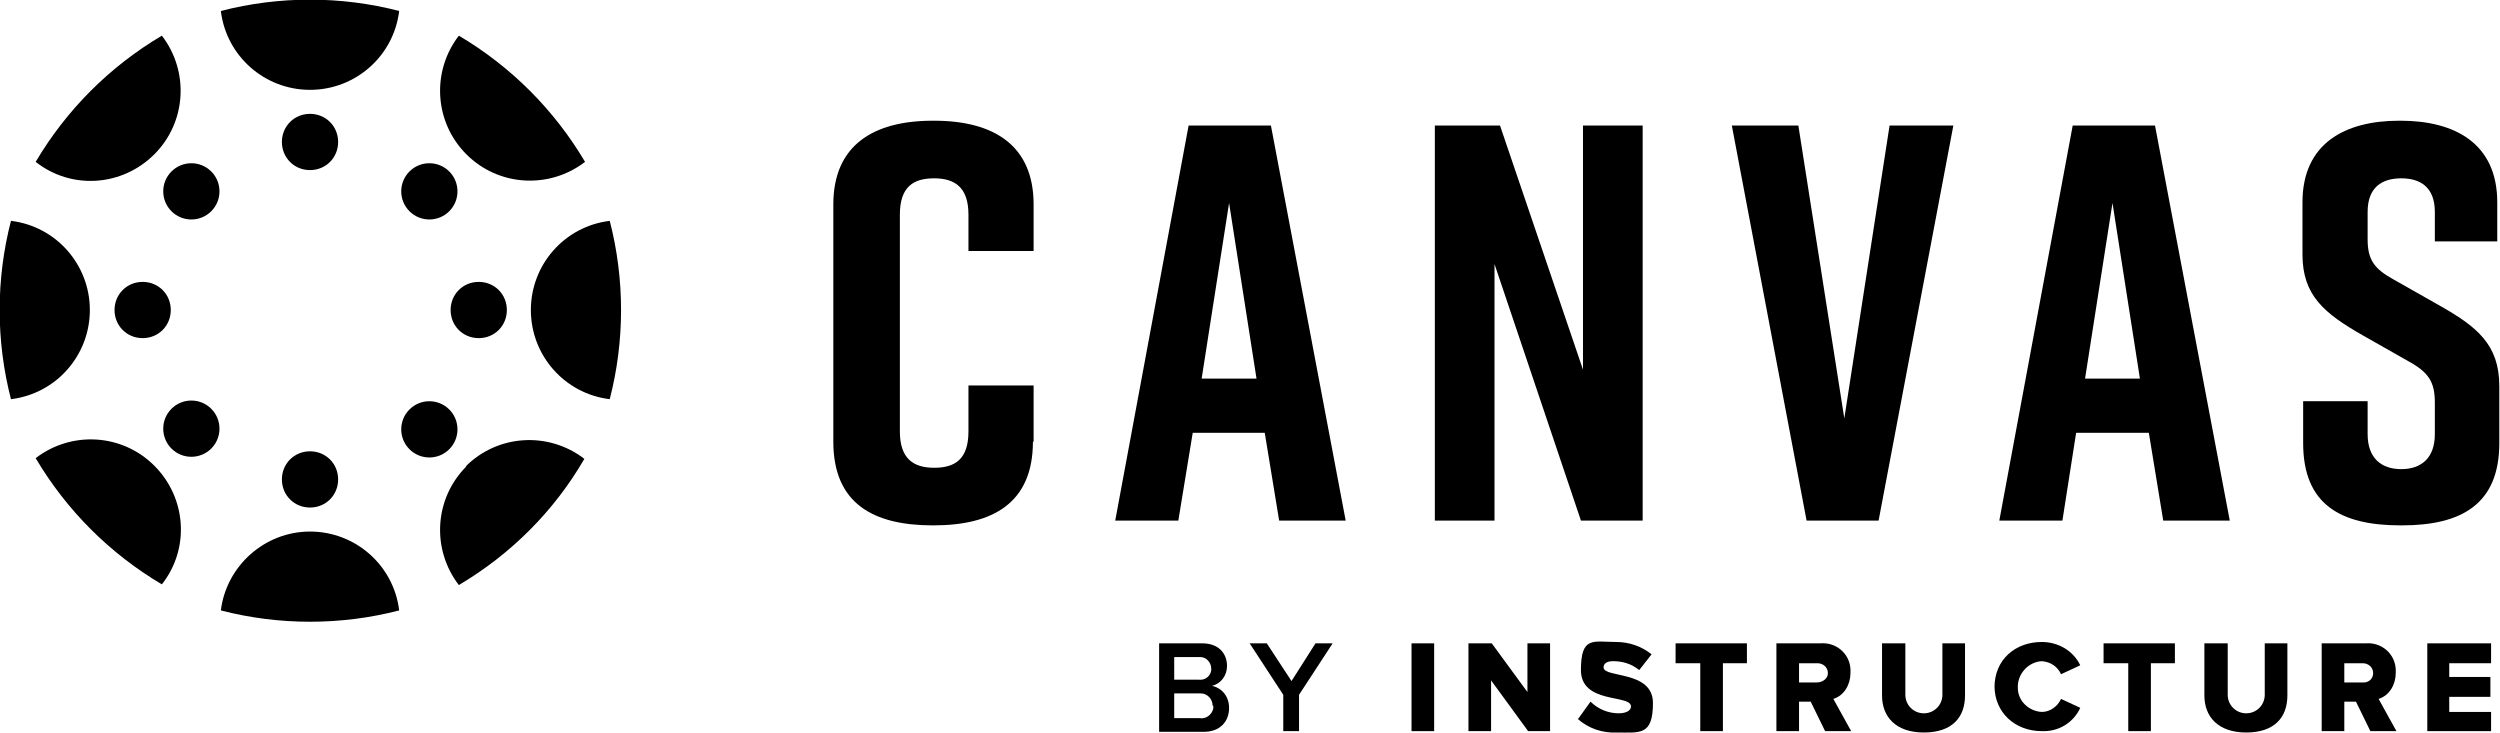
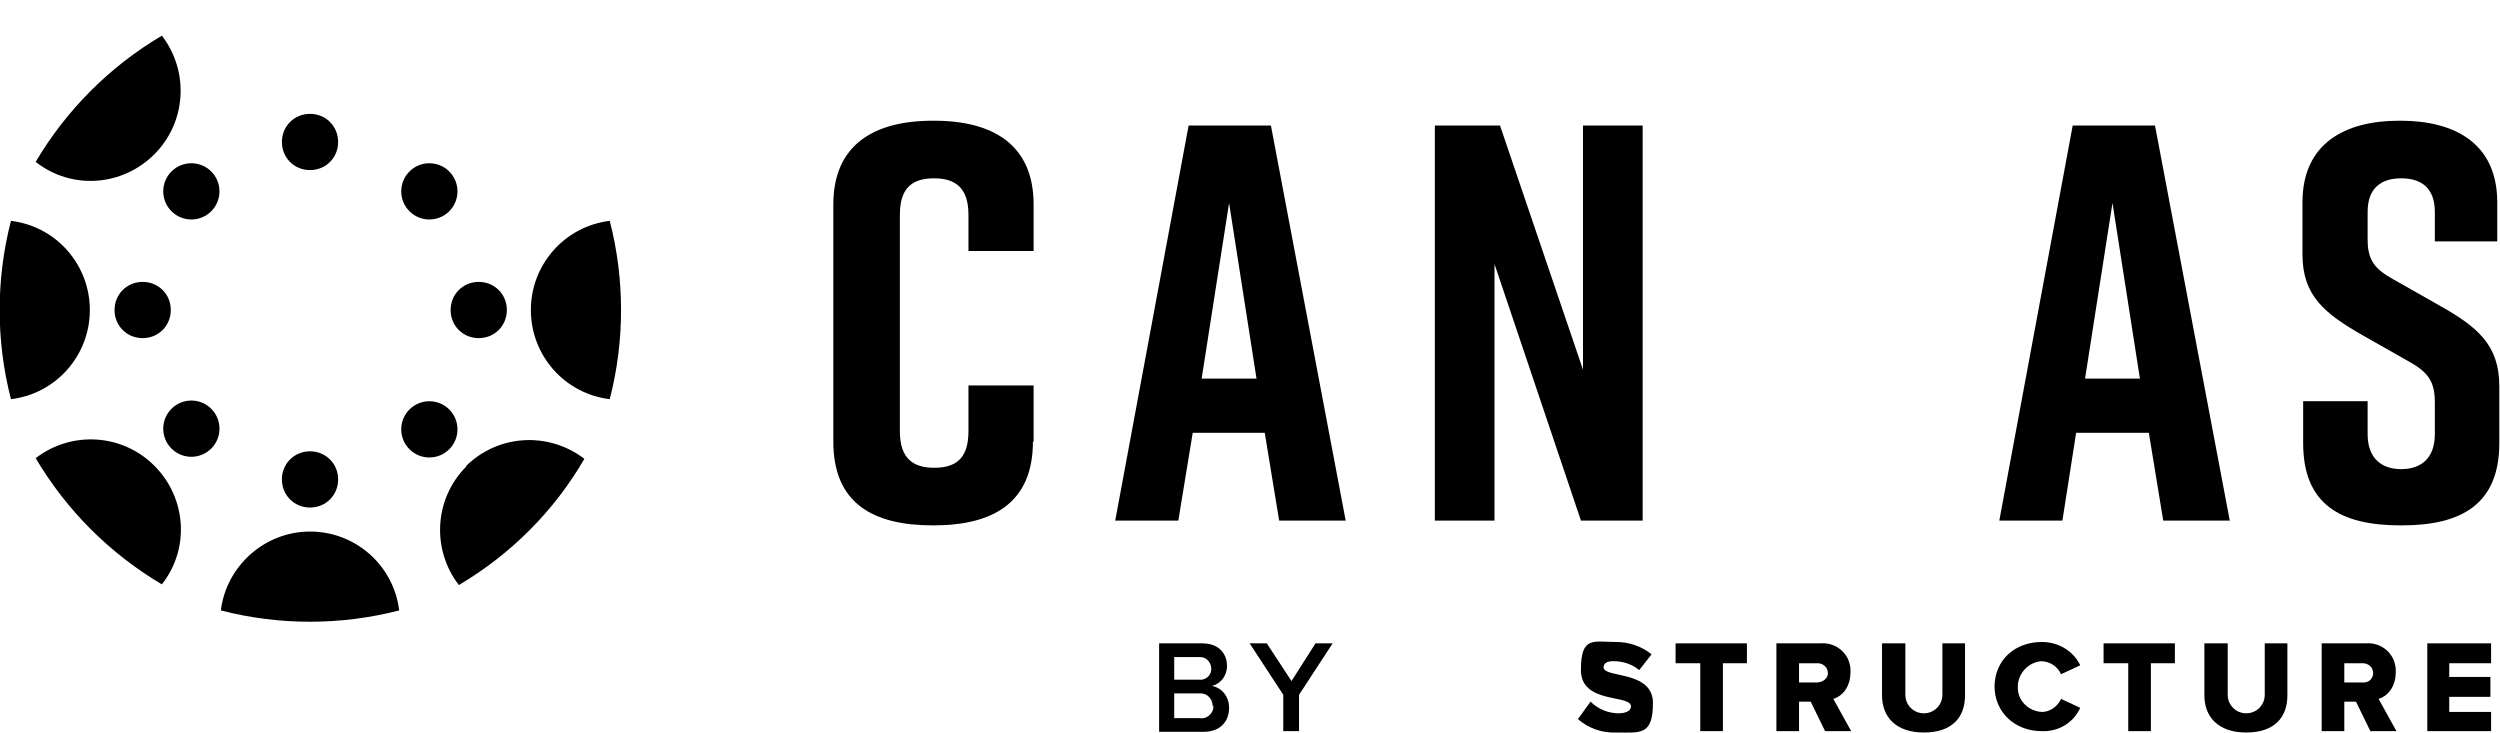
<svg xmlns="http://www.w3.org/2000/svg" id="Layer_1" version="1.1" viewBox="0 0 364.5 106.9">
  <g id="Layer_2">
    <g id="Layer_1-2">
      <path d="M169,106.6v-12.8h6.3c2.4,0,3.6,1.5,3.6,3.3,0,1.4-.9,2.6-2.2,2.9,1.5.3,2.5,1.6,2.5,3.2,0,2-1.3,3.5-3.7,3.5h-6.5ZM176.6,97.5c0-.9-.7-1.7-1.6-1.7,0,0-.1,0-.2,0h-3.6v3.3h3.6c.9.1,1.7-.5,1.8-1.4,0,0,0-.2,0-.2M176.8,102.9c0-1-.8-1.8-1.7-1.8,0,0-.2,0-.3,0h-3.6v3.6h3.7c.9.2,1.8-.5,2-1.4,0-.1,0-.2,0-.4" />
      <polygon points="187.1 106.6 187.1 101.3 182.2 93.8 184.7 93.8 188.3 99.3 191.8 93.8 194.3 93.8 189.4 101.3 189.4 106.6 187.1 106.6" />
-       <rect x="205.8" y="93.8" width="3.3" height="12.8" />
-       <polygon points="222.8 106.6 217.4 99.2 217.4 106.6 214.1 106.6 214.1 93.8 217.5 93.8 222.7 100.9 222.7 93.8 226 93.8 226 106.6 222.8 106.6" />
      <path d="M230.1,104.8l1.8-2.5c1.1,1.1,2.6,1.7,4.1,1.7,1.1,0,1.8-.4,1.8-1,0-1.8-7.3-.3-7.3-5.3s1.8-4.1,5.1-4.1c1.9,0,3.7.6,5.2,1.8l-1.8,2.3c-1.1-.9-2.4-1.3-3.8-1.3-1,0-1.4.4-1.4.9,0,1.6,7.2.4,7.2,5.2s-1.9,4.3-5.3,4.3c-2.1.1-4.1-.6-5.7-2" />
      <polygon points="247.9 106.6 247.9 96.7 244.3 96.7 244.3 93.8 254.7 93.8 254.7 96.7 251.2 96.7 251.2 106.6 247.9 106.6" />
      <path d="M266.1,106.6l-2.1-4.3h-1.7v4.3h-3.3v-12.8h6.4c2.3-.2,4.3,1.5,4.4,3.8,0,.2,0,.3,0,.5,0,1.7-.9,3.3-2.5,3.8l2.6,4.7h-3.8ZM266.5,98.1c0-.8-.7-1.4-1.5-1.4,0,0,0,0-.1,0h-2.6v2.8h2.6c.8,0,1.5-.5,1.6-1.2,0,0,0-.1,0-.2" />
      <path d="M274.4,101.4v-7.6h3.4v7.5c0,1.5,1.2,2.7,2.7,2.7,1.5,0,2.7-1.2,2.7-2.7v-7.5h3.3v7.6c0,3.2-1.9,5.4-6,5.4s-6.1-2.3-6.1-5.4" />
      <path d="M290.8,100.2c0-4,3-6.6,6.9-6.6,2.4,0,4.6,1.3,5.6,3.4l-2.8,1.3c-.5-1.1-1.5-1.8-2.8-1.9-2,.1-3.6,1.9-3.5,3.9,0,1.9,1.6,3.4,3.5,3.5,1.2,0,2.3-.8,2.8-1.9l2.8,1.3c-1,2.2-3.2,3.5-5.6,3.4-3.9,0-6.9-2.7-6.9-6.6" />
      <polygon points="310.3 106.6 310.3 96.7 306.7 96.7 306.7 93.8 317.1 93.8 317.1 96.7 313.6 96.7 313.6 106.6 310.3 106.6" />
      <path d="M321.4,101.4v-7.6h3.4v7.5c0,1.5,1.2,2.7,2.7,2.7,1.5,0,2.7-1.2,2.7-2.7v-7.5h3.3v7.6c0,3.2-1.9,5.4-6,5.4s-6.1-2.3-6.1-5.4" />
      <path d="M345.6,106.6l-2.1-4.3h-1.7v4.3h-3.3v-12.8h6.4c2.3-.2,4.3,1.5,4.4,3.8,0,.2,0,.3,0,.5,0,1.7-.9,3.3-2.5,3.8l2.6,4.7h-3.8ZM346,98.1c0-.8-.7-1.4-1.5-1.4,0,0,0,0-.1,0h-2.6v2.8h2.6c.8.1,1.5-.4,1.6-1.2,0,0,0-.1,0-.2" />
      <polygon points="353.9 106.6 353.9 93.8 363.2 93.8 363.2 96.7 357.1 96.7 357.1 98.7 363.1 98.7 363.1 101.6 357.1 101.6 357.1 103.8 363.2 103.8 363.2 106.6 353.9 106.6" />
      <path d="M13.1,45.2c0-6.6-4.9-12.2-11.5-13-2.2,8.5-2.2,17.5,0,26,6.6-.8,11.5-6.4,11.5-13" />
      <path d="M20.8,41.1c-2.3,0-4.1,1.8-4.1,4.1s1.8,4.1,4.1,4.1c2.3,0,4.1-1.8,4.1-4.1,0,0,0,0,0,0,0-2.3-1.8-4.1-4.1-4.1" />
      <path d="M77.4,45.2c0,6.6,4.9,12.2,11.5,13,2.2-8.5,2.2-17.5,0-26-6.6.8-11.5,6.4-11.5,13" />
      <path d="M69.8,41.1c-2.3,0-4.1,1.8-4.1,4.1s1.8,4.1,4.1,4.1,4.1-1.8,4.1-4.1c0,0,0,0,0,0,0-2.3-1.8-4.1-4.1-4.1" />
      <path d="M45.2,77.5c-6.6,0-12.2,5-13,11.5,8.5,2.2,17.5,2.2,26,0-.8-6.6-6.4-11.5-13-11.5" />
      <path d="M45.2,65.8c-2.3,0-4.1,1.8-4.1,4.1s1.8,4.1,4.1,4.1,4.1-1.8,4.1-4.1c0-2.3-1.8-4.1-4.1-4.1,0,0,0,0,0,0" />
-       <path d="M45.2,13.1c6.6,0,12.2-4.9,13-11.5-8.5-2.2-17.5-2.2-26,0,.8,6.6,6.4,11.5,13,11.5" />
      <path d="M45.2,16.6c-2.3,0-4.1,1.8-4.1,4.1s1.8,4.1,4.1,4.1,4.1-1.8,4.1-4.1c0-2.3-1.8-4.1-4.1-4.1,0,0,0,0,0,0" />
      <path d="M68,68c-4.7,4.7-5.1,12.1-1.1,17.3,7.6-4.5,13.9-10.8,18.3-18.4-5.2-4-12.6-3.6-17.3,1.1" />
      <path d="M59.7,59.7c-1.6,1.6-1.6,4.2,0,5.8,1.6,1.6,4.2,1.6,5.8,0,1.6-1.6,1.6-4.2,0-5.8-1.6-1.6-4.2-1.6-5.8,0,0,0,0,0,0,0" />
      <path d="M22.5,22.5c4.7-4.7,5.1-12.1,1.1-17.3-7.6,4.5-13.9,10.8-18.4,18.4,5.2,4.1,12.6,3.6,17.3-1.1" />
      <path d="M25,25c-1.6,1.6-1.6,4.2,0,5.8s4.2,1.6,5.8,0c1.6-1.6,1.6-4.2,0-5.8,0,0,0,0,0,0-1.6-1.6-4.2-1.6-5.8,0" />
-       <path d="M68,22.5c4.7,4.7,12.1,5.1,17.3,1.1-4.5-7.6-10.8-13.9-18.4-18.4-4,5.2-3.6,12.6,1.1,17.3" />
      <path d="M65.5,30.8c1.6-1.6,1.6-4.2,0-5.8-1.6-1.6-4.2-1.6-5.8,0-1.6,1.6-1.6,4.2,0,5.8,0,0,0,0,0,0,1.6,1.6,4.2,1.6,5.8,0" />
      <path d="M22.5,67.9c-4.7-4.7-12.1-5.1-17.3-1.1,4.5,7.6,10.8,13.9,18.4,18.4,4.1-5.2,3.6-12.6-1.1-17.3" />
      <path d="M25,59.6c-1.6,1.6-1.6,4.2,0,5.8,1.6,1.6,4.2,1.6,5.8,0,1.6-1.6,1.6-4.2,0-5.8-1.6-1.6-4.2-1.6-5.8,0,0,0,0,0,0,0" />
      <path d="M150.6,64.4c0,8.9-5.8,12.2-14.5,12.2h-.1c-8.7,0-14.5-3.2-14.5-12.2V29.8c0-8.6,5.8-12.2,14.5-12.2h.2c8.7,0,14.5,3.6,14.5,12.2v6.8h-9.5v-5.3c0-4-2-5.3-5-5.3s-5,1.2-5,5.3v31.6c0,4,2,5.3,5,5.3s5-1.2,5-5.3v-6.7h9.5v8.2Z" />
      <path d="M184.4,63.1h-10.5l-2.1,12.8h-9.2l10.7-57.6h12l10.9,57.6h-9.7l-2.1-12.8ZM183.2,55.2l-4-25.6-4,25.6h8Z" />
      <polygon points="209.2 75.9 209.2 18.3 218.7 18.3 230.8 53.9 230.8 18.3 239.5 18.3 239.5 75.9 230.5 75.9 217.9 38.5 217.9 75.9 209.2 75.9" />
-       <polygon points="273.9 75.9 263.4 75.9 252.5 18.3 262.2 18.3 268.9 61 275.5 18.3 284.8 18.3 273.9 75.9" />
      <path d="M313.2,63.1h-10.5l-2,12.8h-9.2l10.7-57.6h12l10.9,57.6h-9.7l-2.1-12.8ZM312,55.2l-4-25.6-4,25.6h8Z" />
      <path d="M355,35.2v-4.3c0-3.6-2.1-4.9-4.9-4.9s-4.9,1.3-4.9,4.9v4c0,3,1,4.3,3.7,5.8l6.7,3.8c5.5,3.1,8.8,5.7,8.8,11.8v8.3c0,8.9-5.5,12-14.2,12h-.2c-8.7,0-14.2-3-14.2-12v-6.1h9.4v4.8c0,3.5,2,5.1,4.9,5.1s4.9-1.6,4.9-5.1v-4.6c0-3-.9-4.4-3.8-6l-6.7-3.8c-5.6-3.2-8.8-5.8-8.8-11.8v-7.6c0-8.6,6.2-11.9,14.1-11.9h.2c7.9,0,14.1,3.3,14.1,11.9v5.7h-9.4Z" />
    </g>
  </g>
</svg>